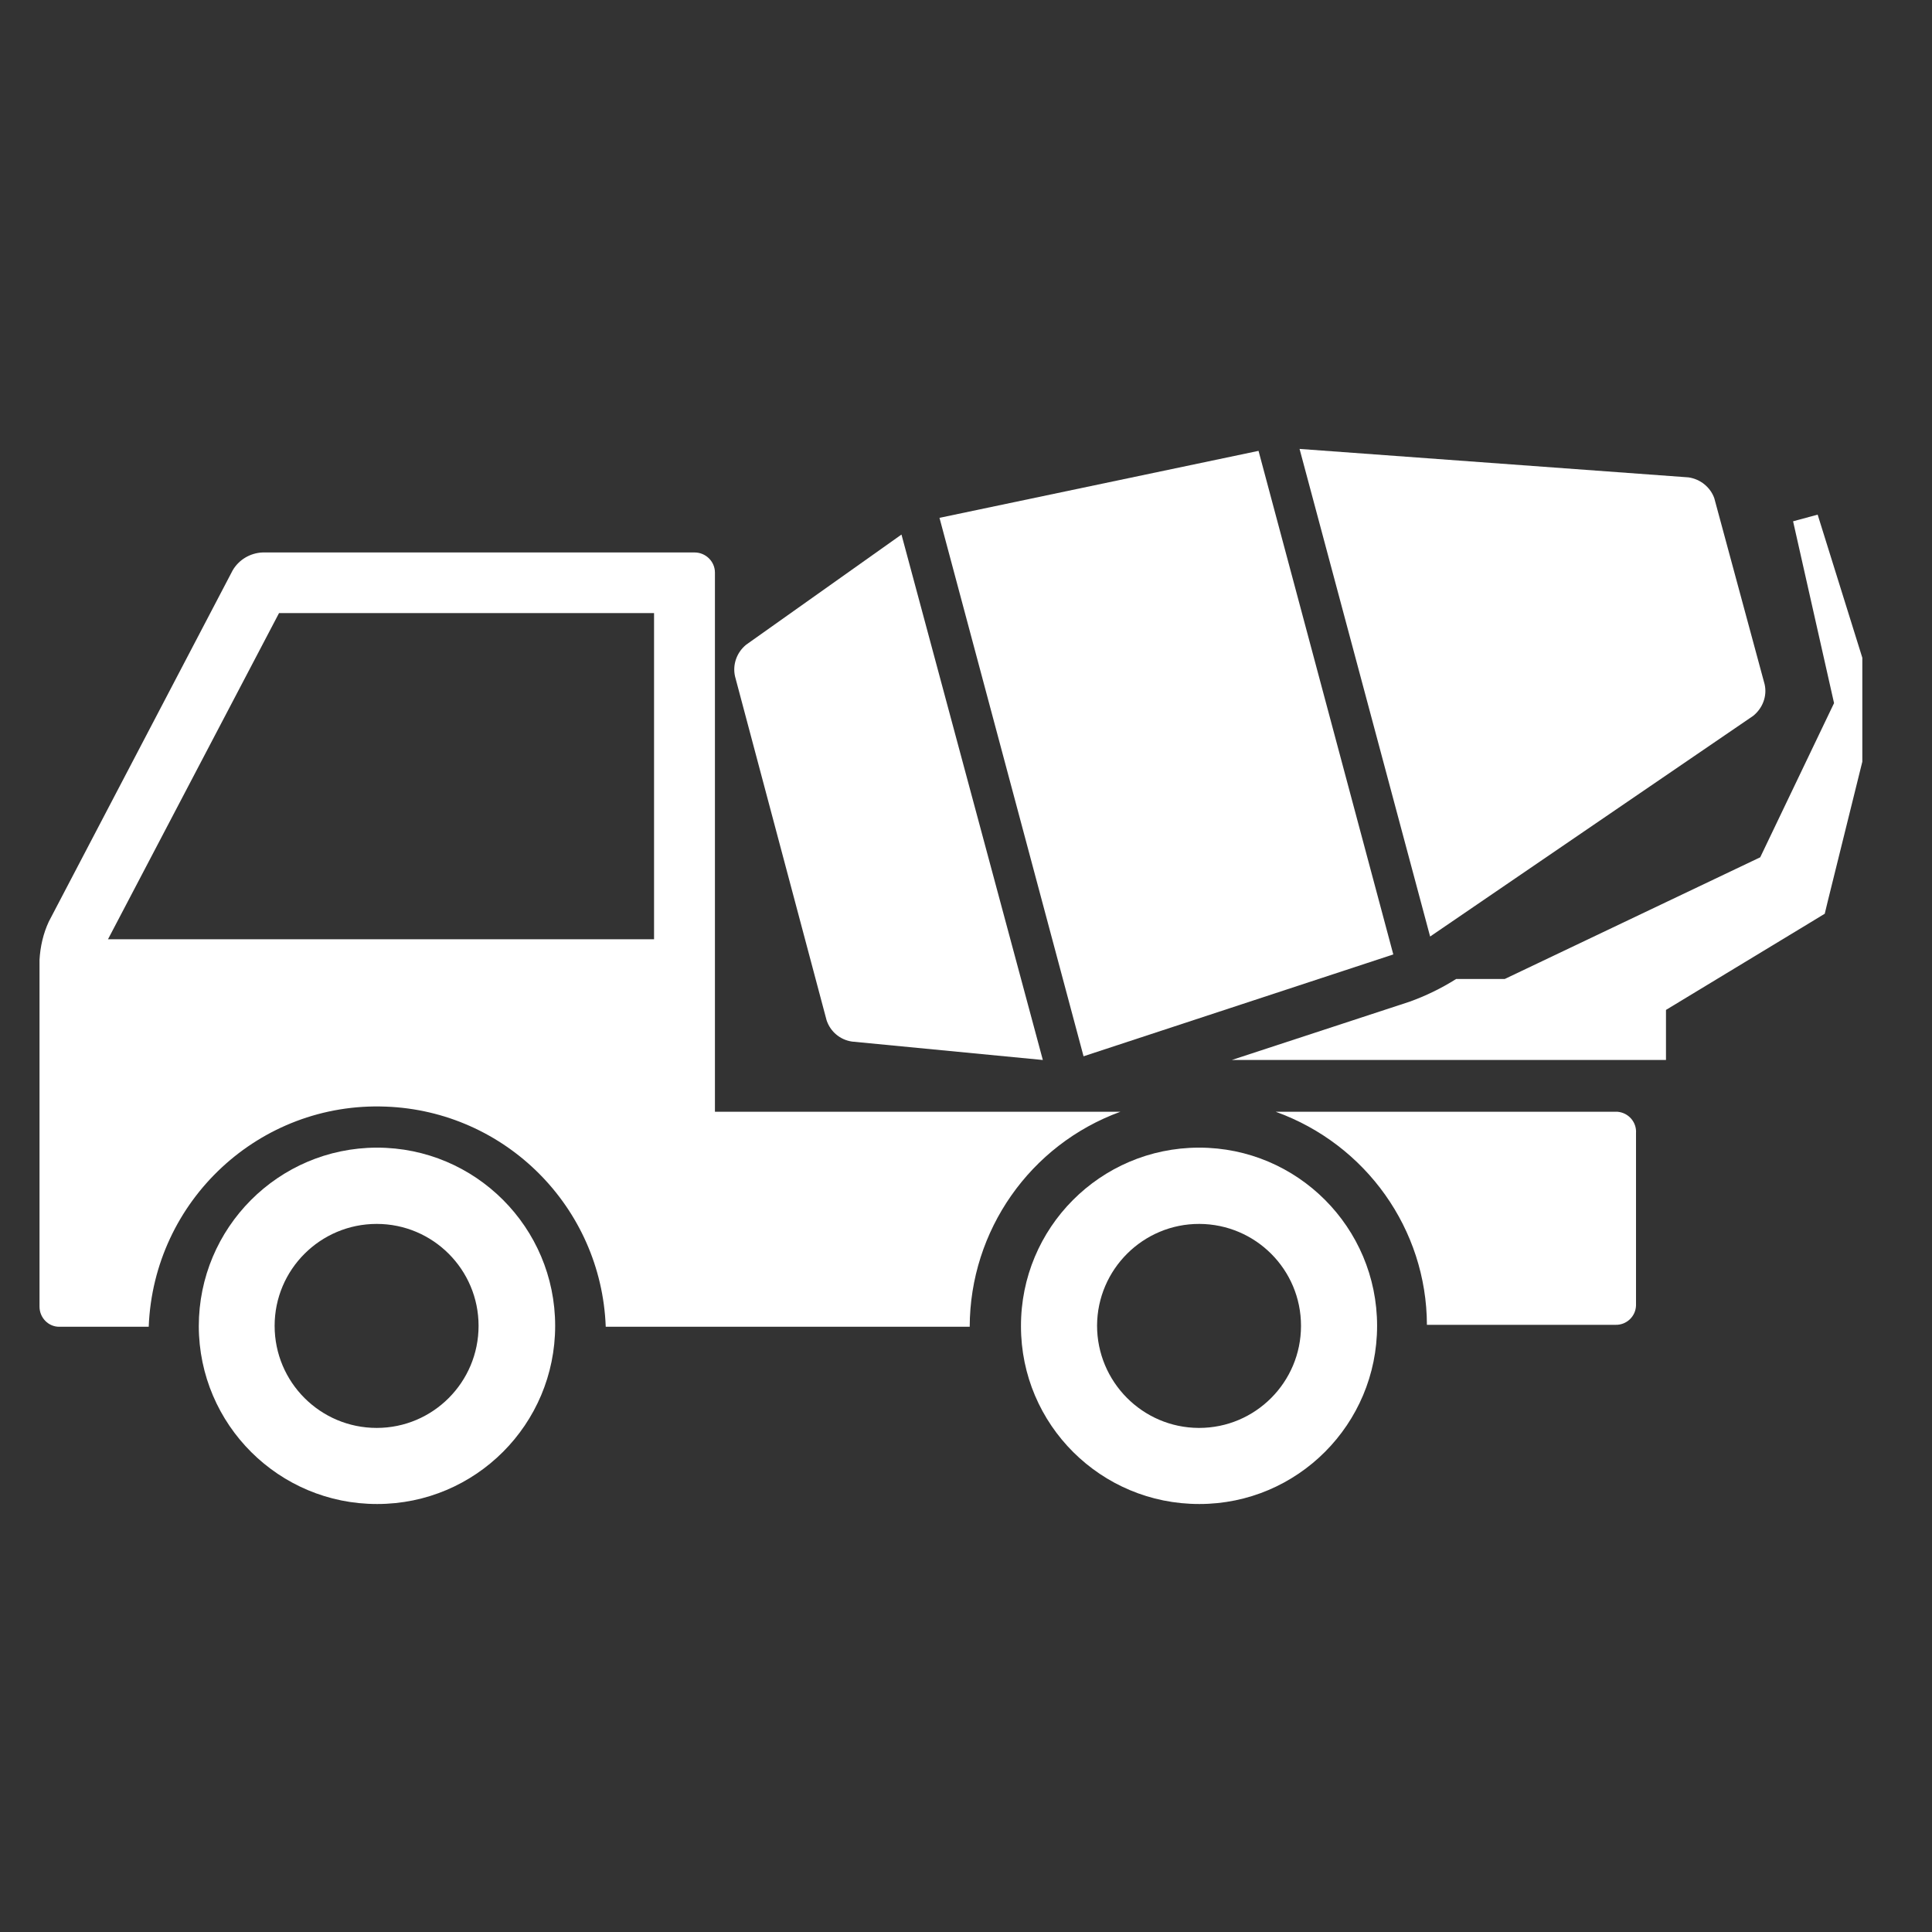
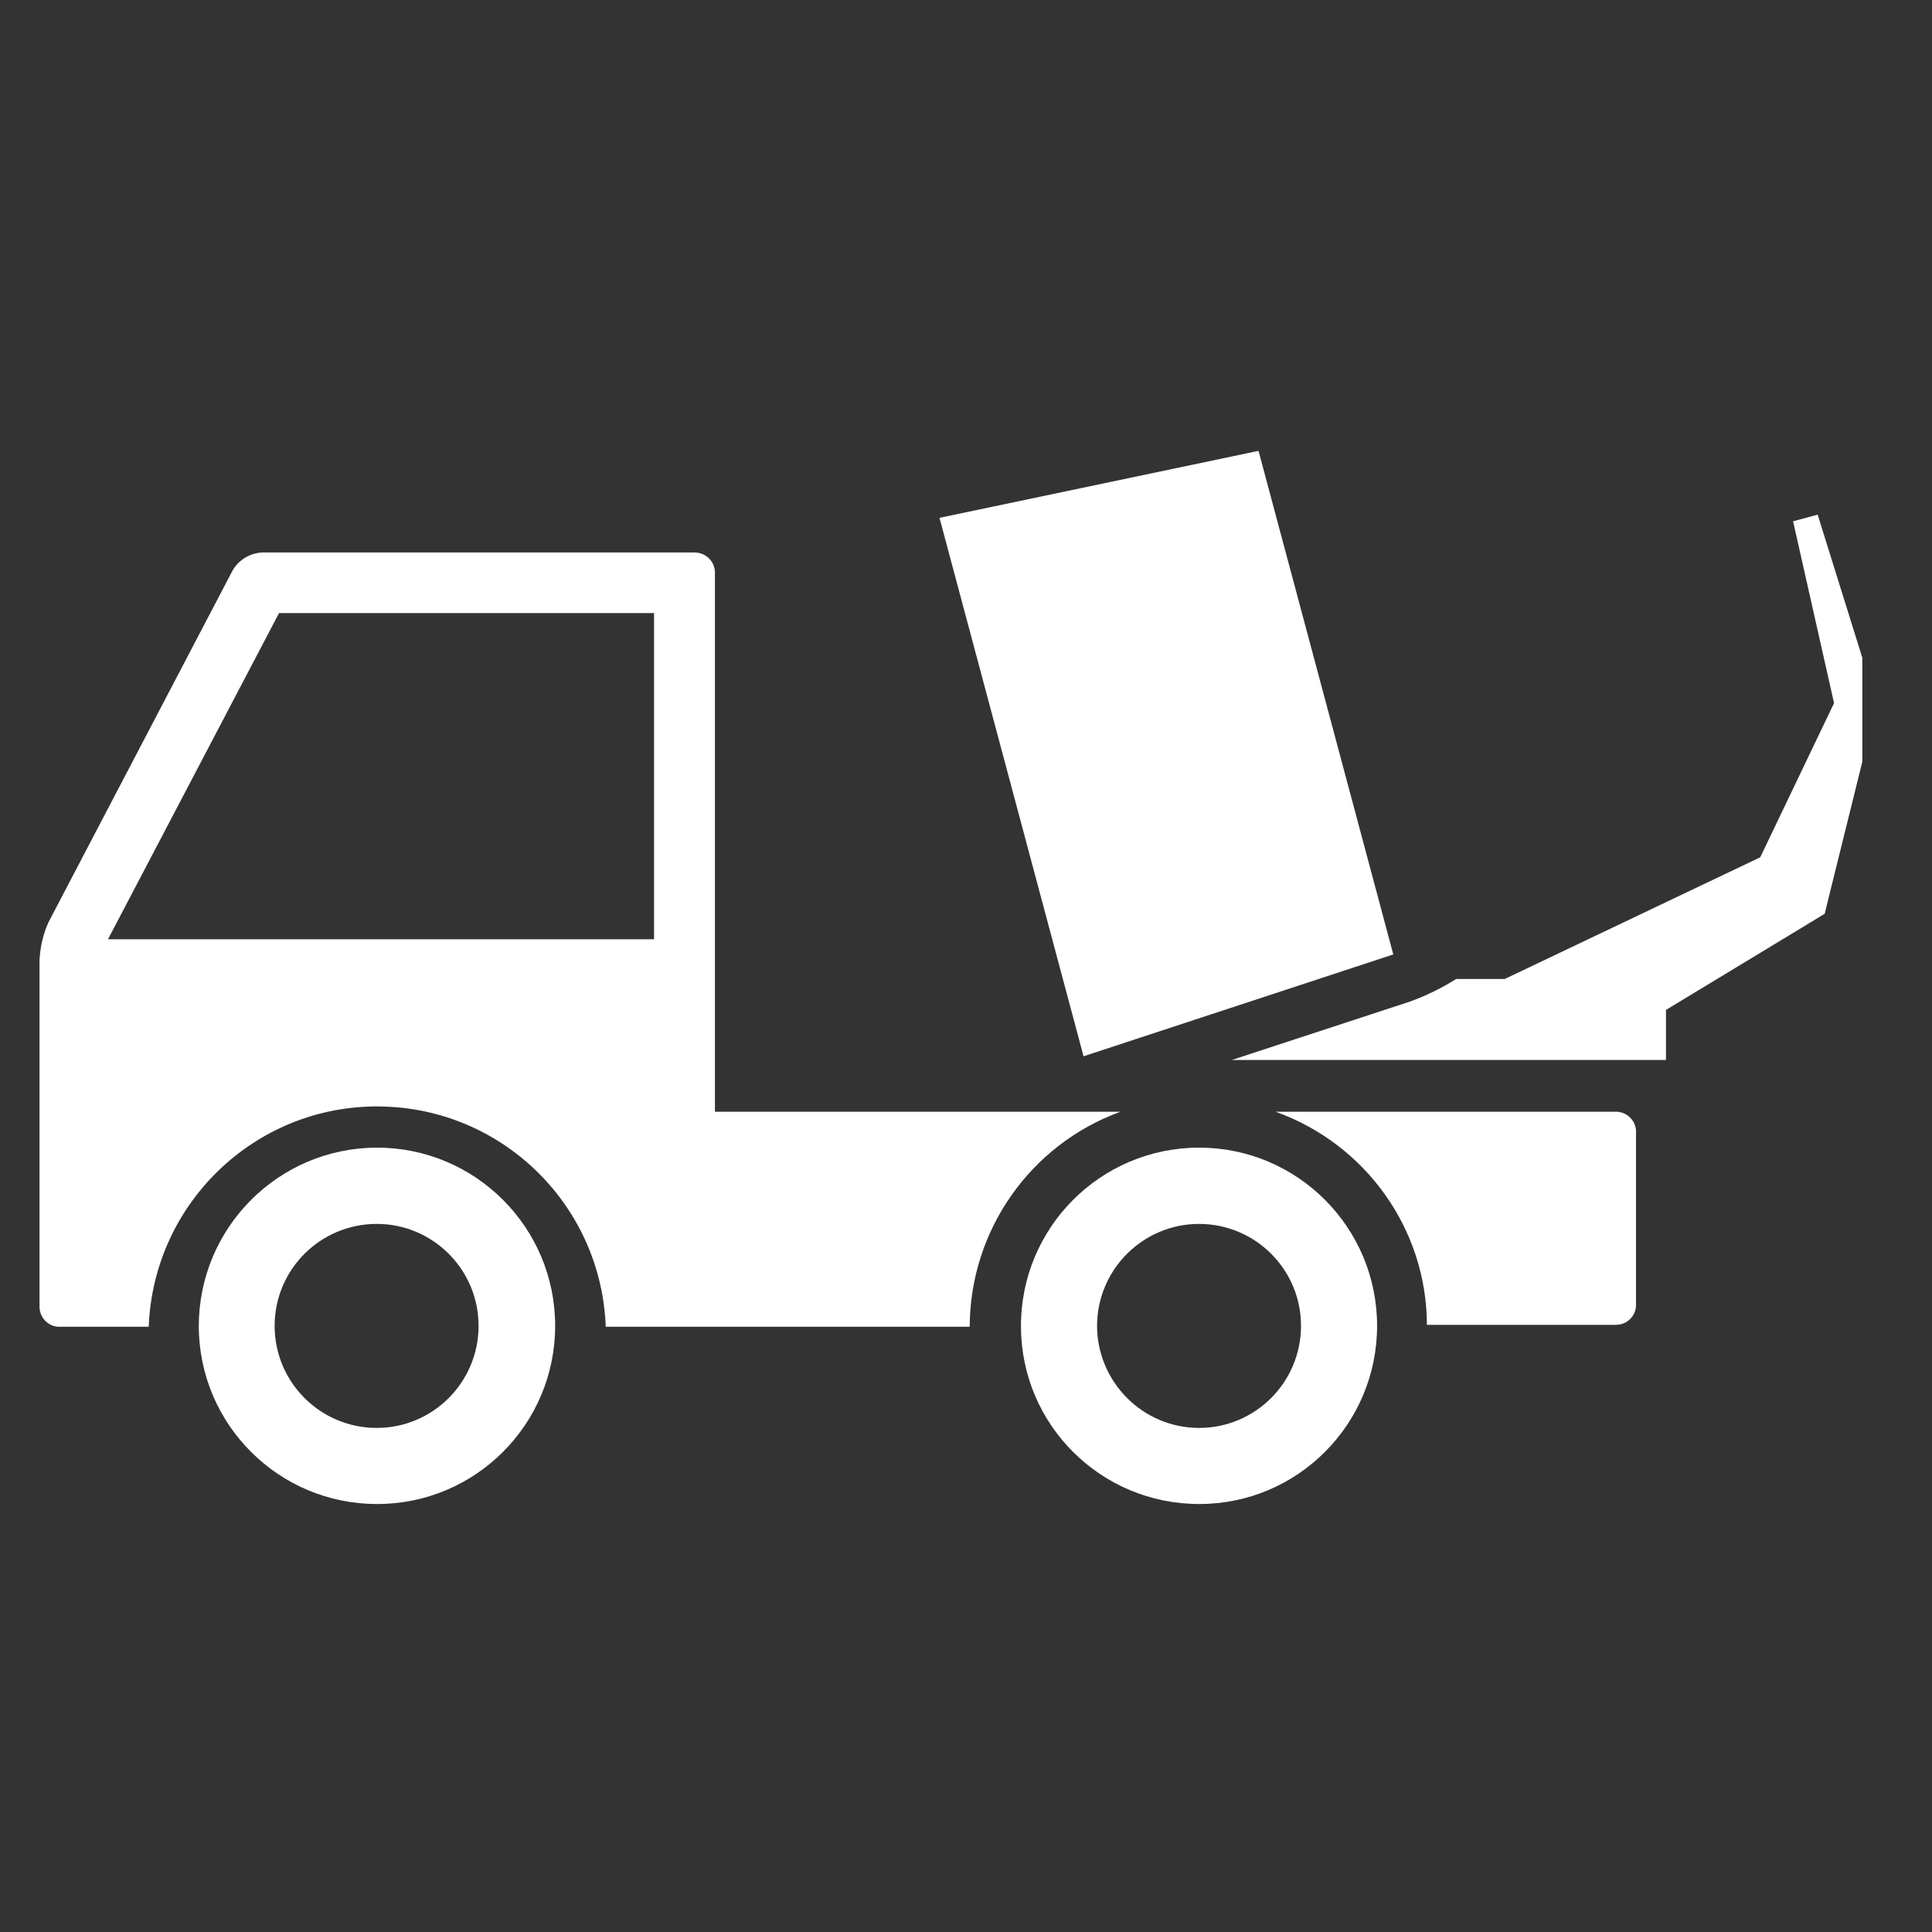
<svg xmlns="http://www.w3.org/2000/svg" width="41" zoomAndPan="magnify" viewBox="0 0 30.75 30.75" height="41" preserveAspectRatio="xMidYMid meet" version="1.0">
  <rect x="0" y="0" width="30.75" height="30.75" fill="#333333" stroke="none" />
  <defs>
    <clipPath id="1760b6ce4f">
      <path d="M 0.625 8 L 18 8 L 18 22 L 0.625 22 Z M 0.625 8 " clip-rule="nonzero" />
    </clipPath>
    <clipPath id="e28c85fd1e">
      <path d="M 14 7.141 L 23 7.141 L 23 17 L 14 17 Z M 14 7.141 " clip-rule="nonzero" />
    </clipPath>
    <clipPath id="8d2c10c5ed">
-       <path d="M 20 7.141 L 29 7.141 L 29 15 L 20 15 Z M 20 7.141 " clip-rule="nonzero" />
-     </clipPath>
+       </clipPath>
    <clipPath id="5b64457a01">
      <path d="M 19 8 L 29.641 8 L 29.641 17 L 19 17 Z M 19 8 " clip-rule="nonzero" />
    </clipPath>
  </defs>
  <path fill="#ffffff" d="M 5.996 18.266 C 4.43 18.27 3.164 19.543 3.164 21.109 C 3.168 22.676 4.441 23.941 6.004 23.938 C 7.57 23.938 8.836 22.668 8.836 21.102 C 8.836 19.535 7.566 18.266 6 18.266 C 6 18.266 5.996 18.266 5.996 18.266 Z M 5.996 22.727 C 5.098 22.727 4.371 22 4.371 21.102 C 4.371 20.207 5.098 19.48 5.996 19.48 C 6.891 19.48 7.617 20.207 7.617 21.102 C 7.617 22 6.891 22.727 5.996 22.727 Z M 5.996 22.727 " fill-opacity="1" fill-rule="evenodd" />
  <path fill="#ffffff" d="M 19.078 18.266 C 17.512 18.27 16.246 19.543 16.25 21.109 C 16.25 22.676 17.523 23.941 19.09 23.938 C 20.652 23.938 21.918 22.668 21.918 21.102 C 21.918 19.535 20.648 18.266 19.086 18.266 C 19.082 18.266 19.082 18.266 19.078 18.266 Z M 19.078 22.727 C 18.184 22.723 17.461 21.992 17.461 21.098 C 17.465 20.203 18.195 19.477 19.09 19.48 C 19.984 19.484 20.707 20.207 20.707 21.102 C 20.707 22 19.98 22.727 19.086 22.727 C 19.082 22.727 19.082 22.727 19.078 22.727 Z M 19.078 22.727 " fill-opacity="1" fill-rule="evenodd" />
  <g clip-path="url(#1760b6ce4f)">
    <path fill="#ffffff" d="M 17.832 17.695 L 11.379 17.695 L 11.379 9.113 C 11.379 8.938 11.234 8.793 11.055 8.793 L 4.18 8.793 C 3.98 8.801 3.801 8.91 3.703 9.078 L 0.777 14.668 C 0.688 14.859 0.641 15.066 0.629 15.277 L 0.629 20.797 C 0.629 20.973 0.77 21.117 0.941 21.117 C 0.945 21.117 0.949 21.117 0.953 21.117 L 2.367 21.117 C 2.445 19.105 4.133 17.535 6.141 17.613 C 8.043 17.684 9.57 19.211 9.641 21.117 L 15.434 21.117 C 15.438 19.586 16.395 18.219 17.832 17.695 Z M 10.41 14.949 L 1.719 14.949 L 4.441 9.758 L 10.41 9.758 Z M 10.41 14.949 " fill-opacity="1" fill-rule="evenodd" />
  </g>
  <path fill="#ffffff" d="M 25.715 17.695 L 20.305 17.695 C 21.746 18.215 22.707 19.57 22.711 21.086 L 25.715 21.086 C 25.891 21.09 26.035 20.949 26.039 20.777 C 26.039 20.773 26.039 20.77 26.039 20.766 L 26.039 18.035 C 26.051 17.863 25.922 17.711 25.746 17.695 C 25.734 17.695 25.723 17.695 25.715 17.695 Z M 25.715 17.695 " fill-opacity="1" fill-rule="evenodd" />
  <g clip-path="url(#e28c85fd1e)">
    <path fill="#ffffff" d="M 17.246 16.812 L 22.176 15.191 L 20.031 7.176 L 14.953 8.242 Z M 17.246 16.812 " fill-opacity="1" fill-rule="evenodd" />
  </g>
-   <path fill="#ffffff" d="M 13.156 16.238 C 13.215 16.418 13.371 16.551 13.562 16.578 L 16.598 16.871 L 14.348 8.508 L 11.875 10.262 C 11.727 10.383 11.656 10.578 11.699 10.766 Z M 13.156 16.238 " fill-opacity="1" fill-rule="evenodd" />
  <g clip-path="url(#8d2c10c5ed)">
-     <path fill="#ffffff" d="M 27.902 11.395 C 28.055 11.273 28.129 11.078 28.086 10.891 L 27.285 7.93 C 27.223 7.754 27.062 7.625 26.875 7.598 L 20.684 7.145 L 22.762 14.906 Z M 27.902 11.395 " fill-opacity="1" fill-rule="evenodd" />
-   </g>
+     </g>
  <g clip-path="url(#5b64457a01)">
    <path fill="#ffffff" d="M 29.852 11.145 L 28.93 8.191 L 28.539 8.297 L 29.191 11.191 L 28.016 13.645 L 23.949 15.582 L 23.176 15.582 C 22.941 15.73 22.691 15.852 22.43 15.945 L 19.605 16.871 L 26.516 16.871 L 26.516 16.074 L 28.793 14.695 L 29.043 14.543 L 29.09 14.348 L 29.84 11.32 L 29.871 11.199 Z M 29.852 11.145 " fill-opacity="1" fill-rule="evenodd" />
  </g>
</svg>